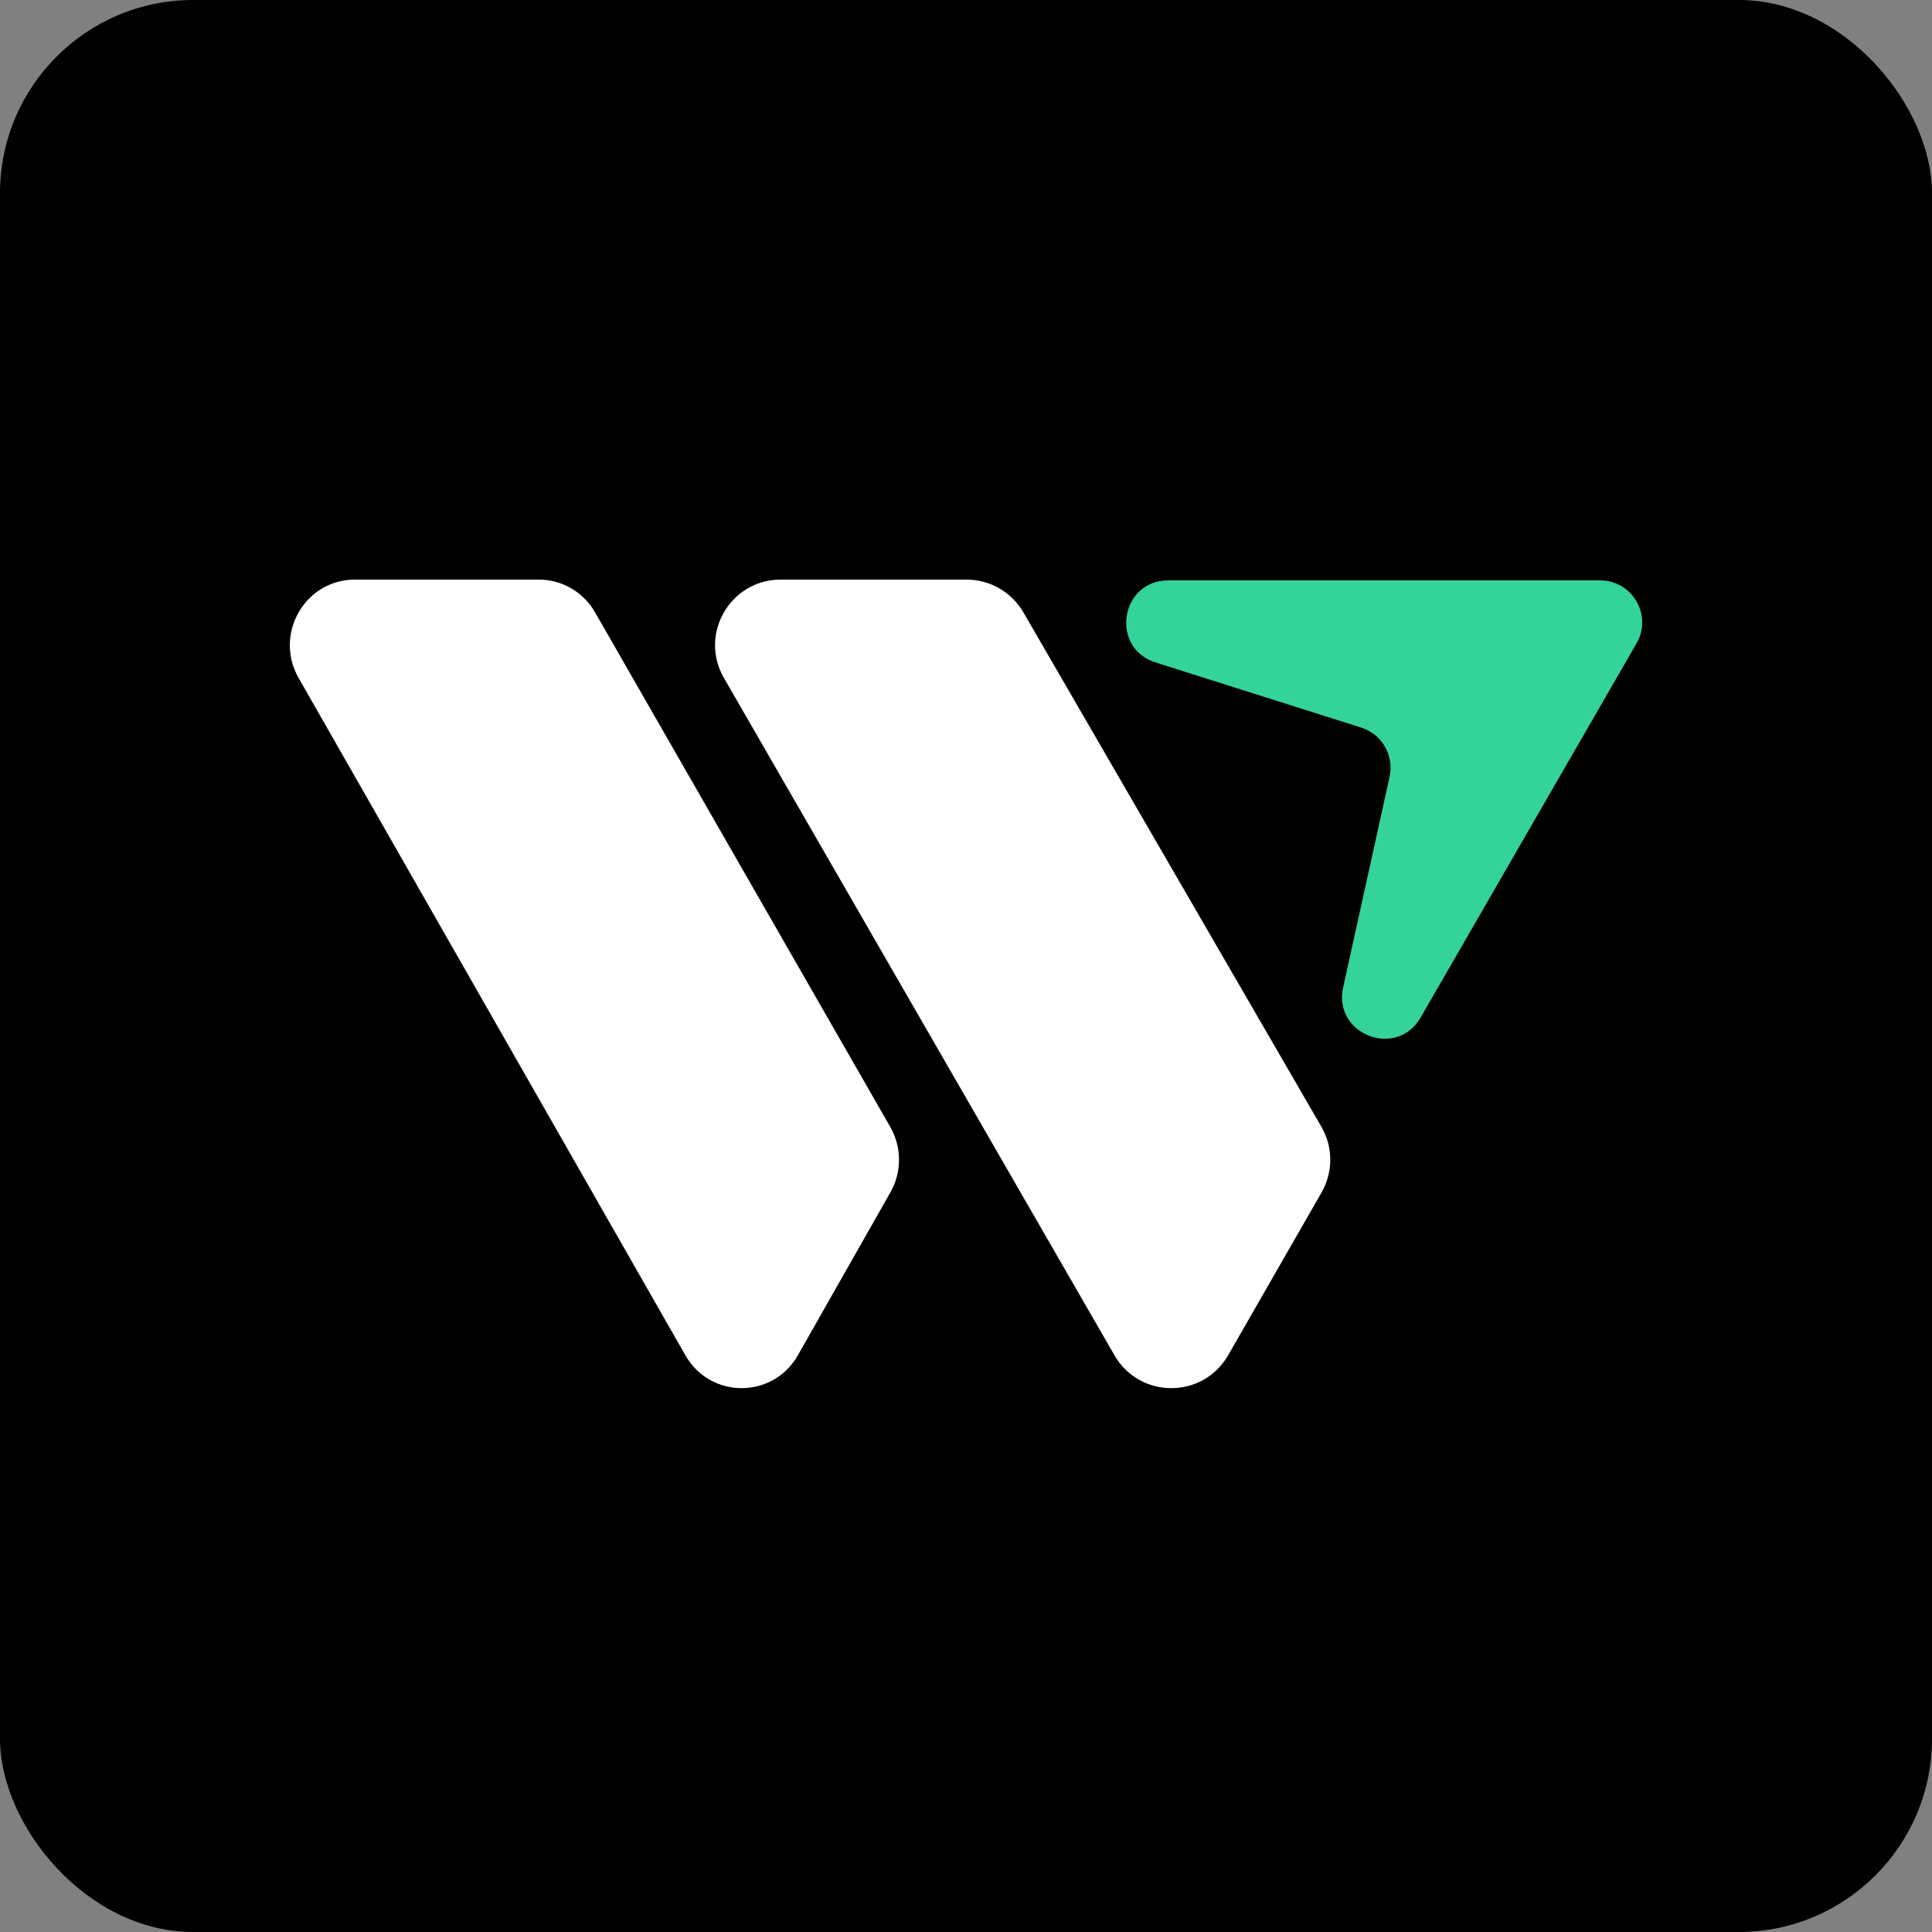
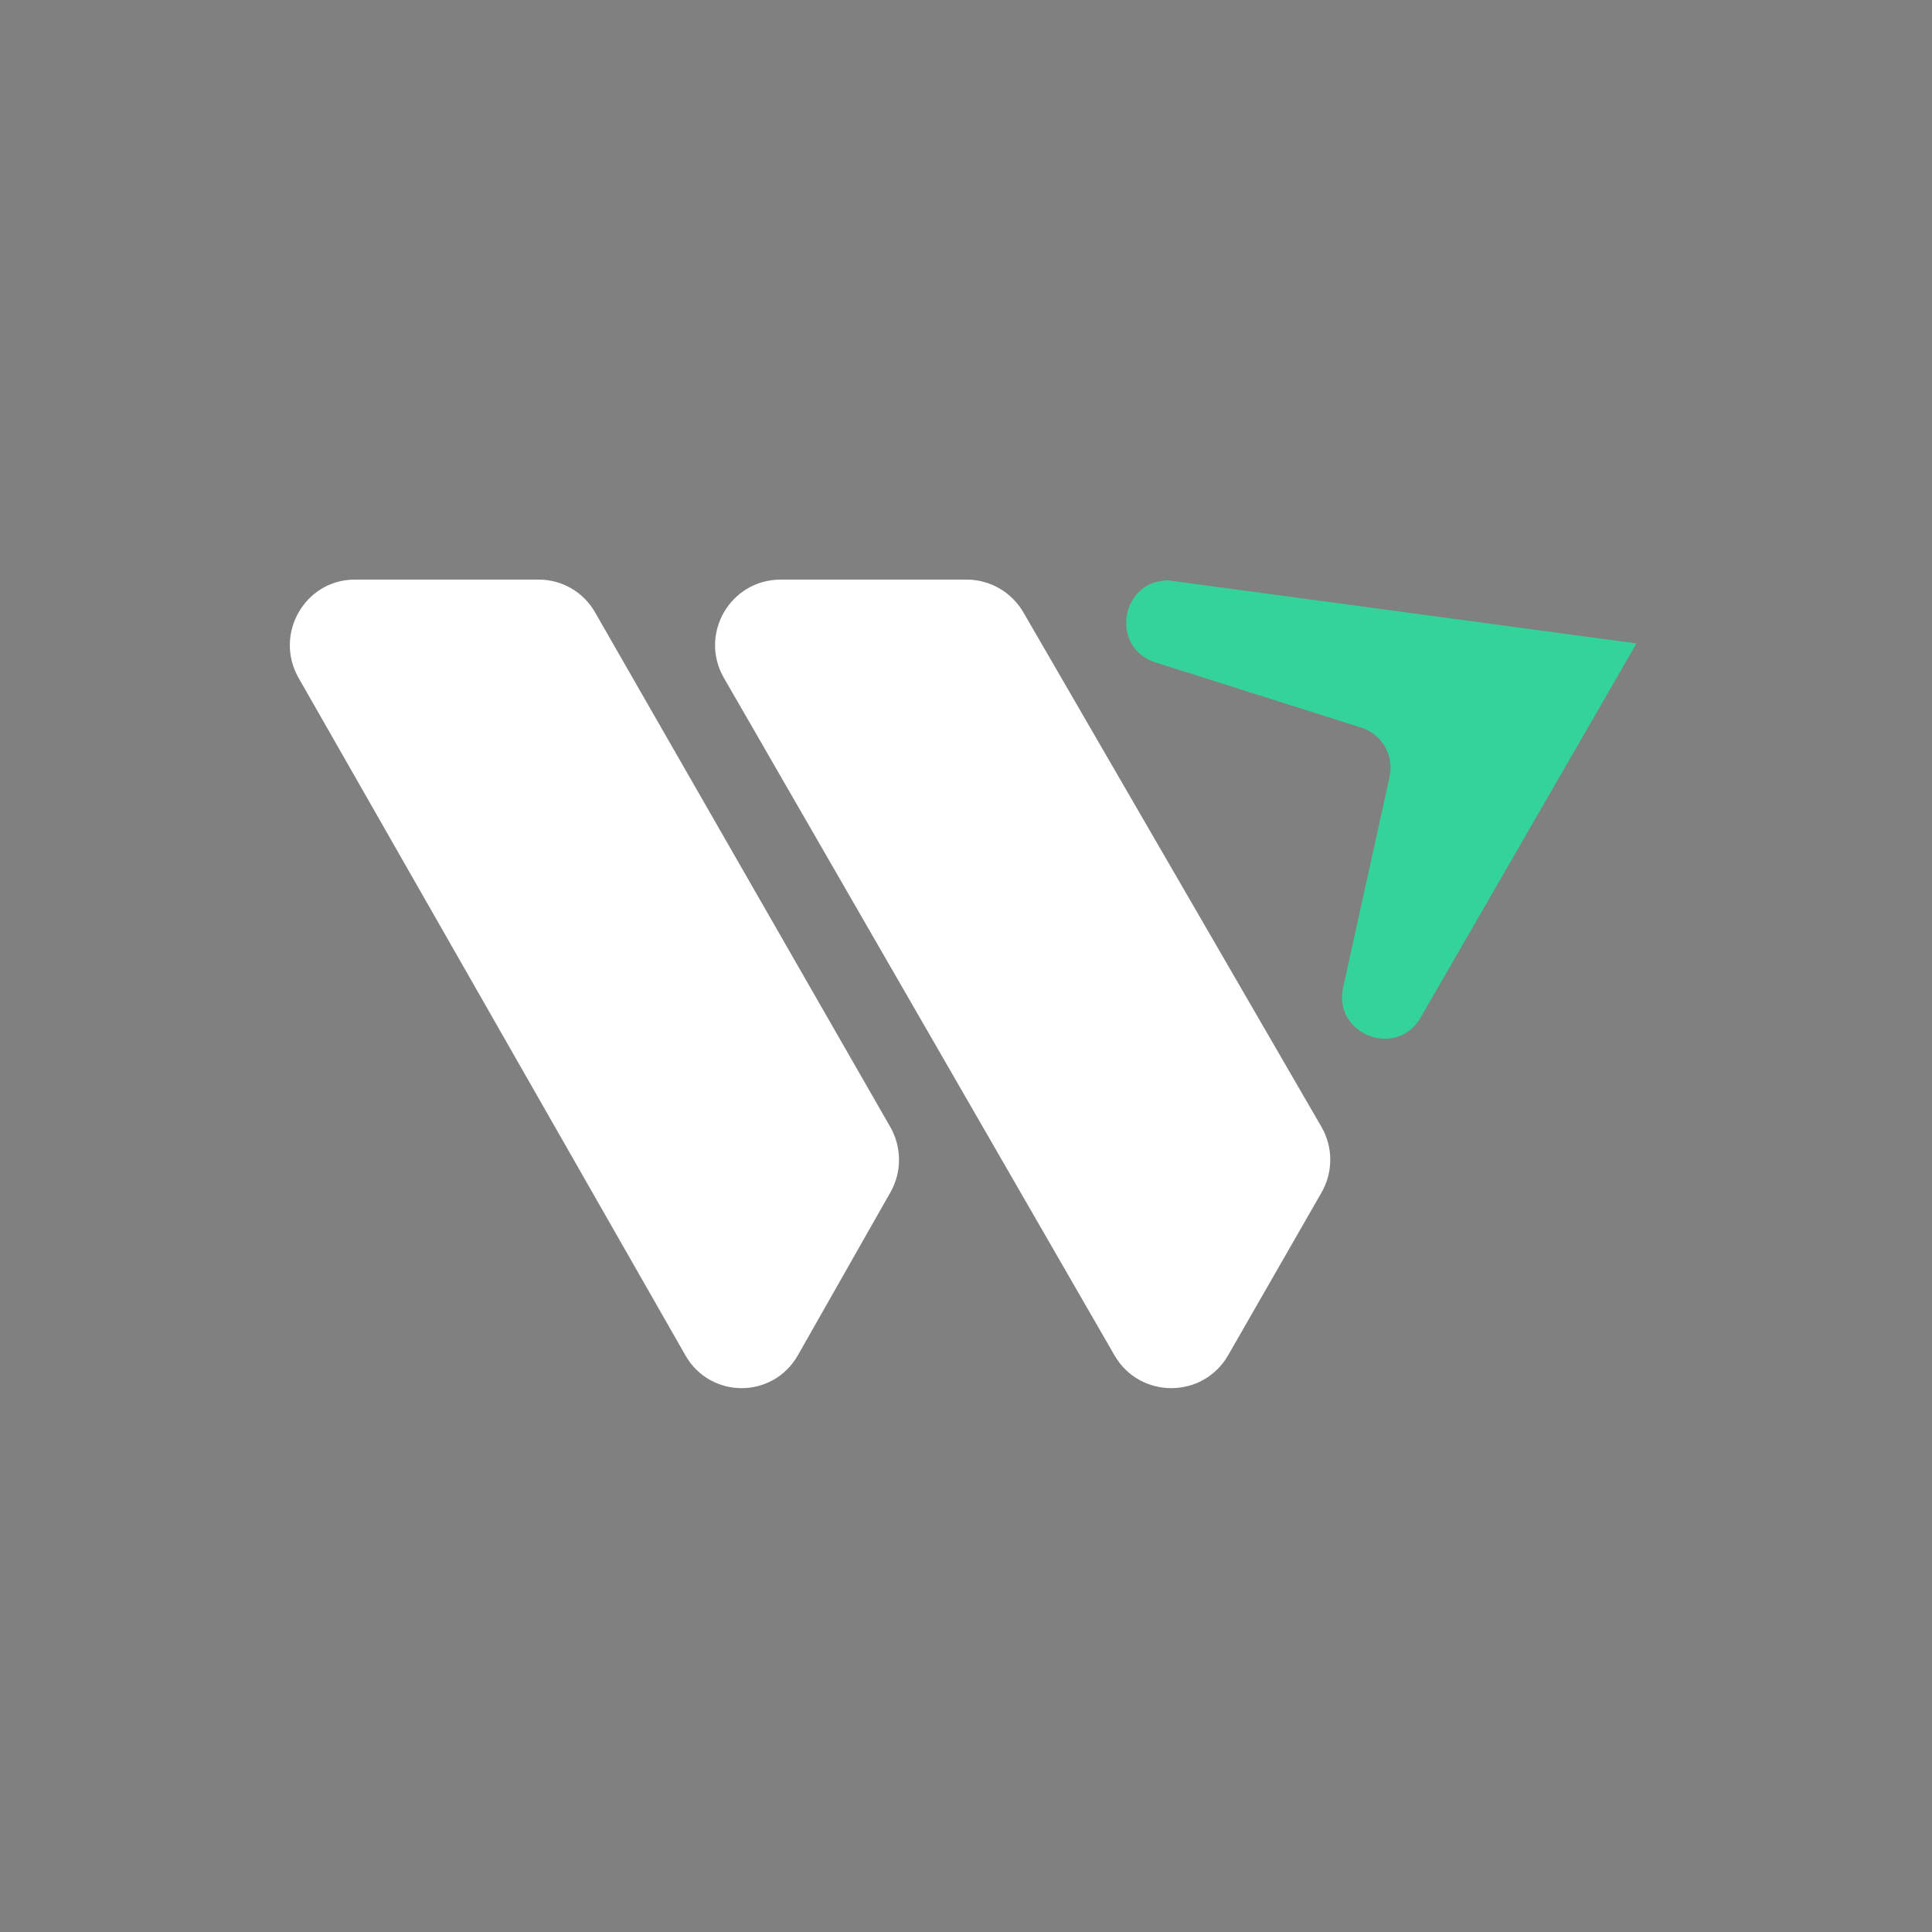
<svg xmlns="http://www.w3.org/2000/svg" width="20" height="20" viewBox="0 0 20 20" fill="none">
  <rect x="0" y="0" width="20" height="20" fill="#808080" stroke="none" />
-   <rect width="20" height="20" rx="2" fill="black" />
  <path fill-rule="evenodd" clip-rule="evenodd" d="M13.681 12.344C13.801 12.134 13.801 11.876 13.68 11.666L10.594 6.339C10.472 6.129 10.248 6 10.006 6H8.082C7.559 6 7.233 6.565 7.494 7.018L11.537 14.03C11.799 14.484 12.453 14.483 12.714 14.029L13.681 12.344Z" fill="white" />
  <path fill-rule="evenodd" clip-rule="evenodd" d="M9.217 12.344C9.337 12.134 9.336 11.876 9.216 11.666L6.16 6.339C6.04 6.129 5.818 6 5.579 6H3.673C3.156 6 2.833 6.565 3.091 7.018L7.095 14.03C7.354 14.484 8.002 14.483 8.26 14.029L9.217 12.344Z" fill="white" />
-   <path fill-rule="evenodd" clip-rule="evenodd" d="M16.941 6.661C17.109 6.371 16.899 6.008 16.564 6.008L12.094 6.008C11.597 6.008 11.488 6.708 11.963 6.858L14.091 7.532C14.306 7.6 14.433 7.821 14.385 8.041L13.904 10.222C13.797 10.708 14.457 10.964 14.706 10.534L16.941 6.661Z" fill="#34D399" />
+   <path fill-rule="evenodd" clip-rule="evenodd" d="M16.941 6.661L12.094 6.008C11.597 6.008 11.488 6.708 11.963 6.858L14.091 7.532C14.306 7.6 14.433 7.821 14.385 8.041L13.904 10.222C13.797 10.708 14.457 10.964 14.706 10.534L16.941 6.661Z" fill="#34D399" />
</svg>